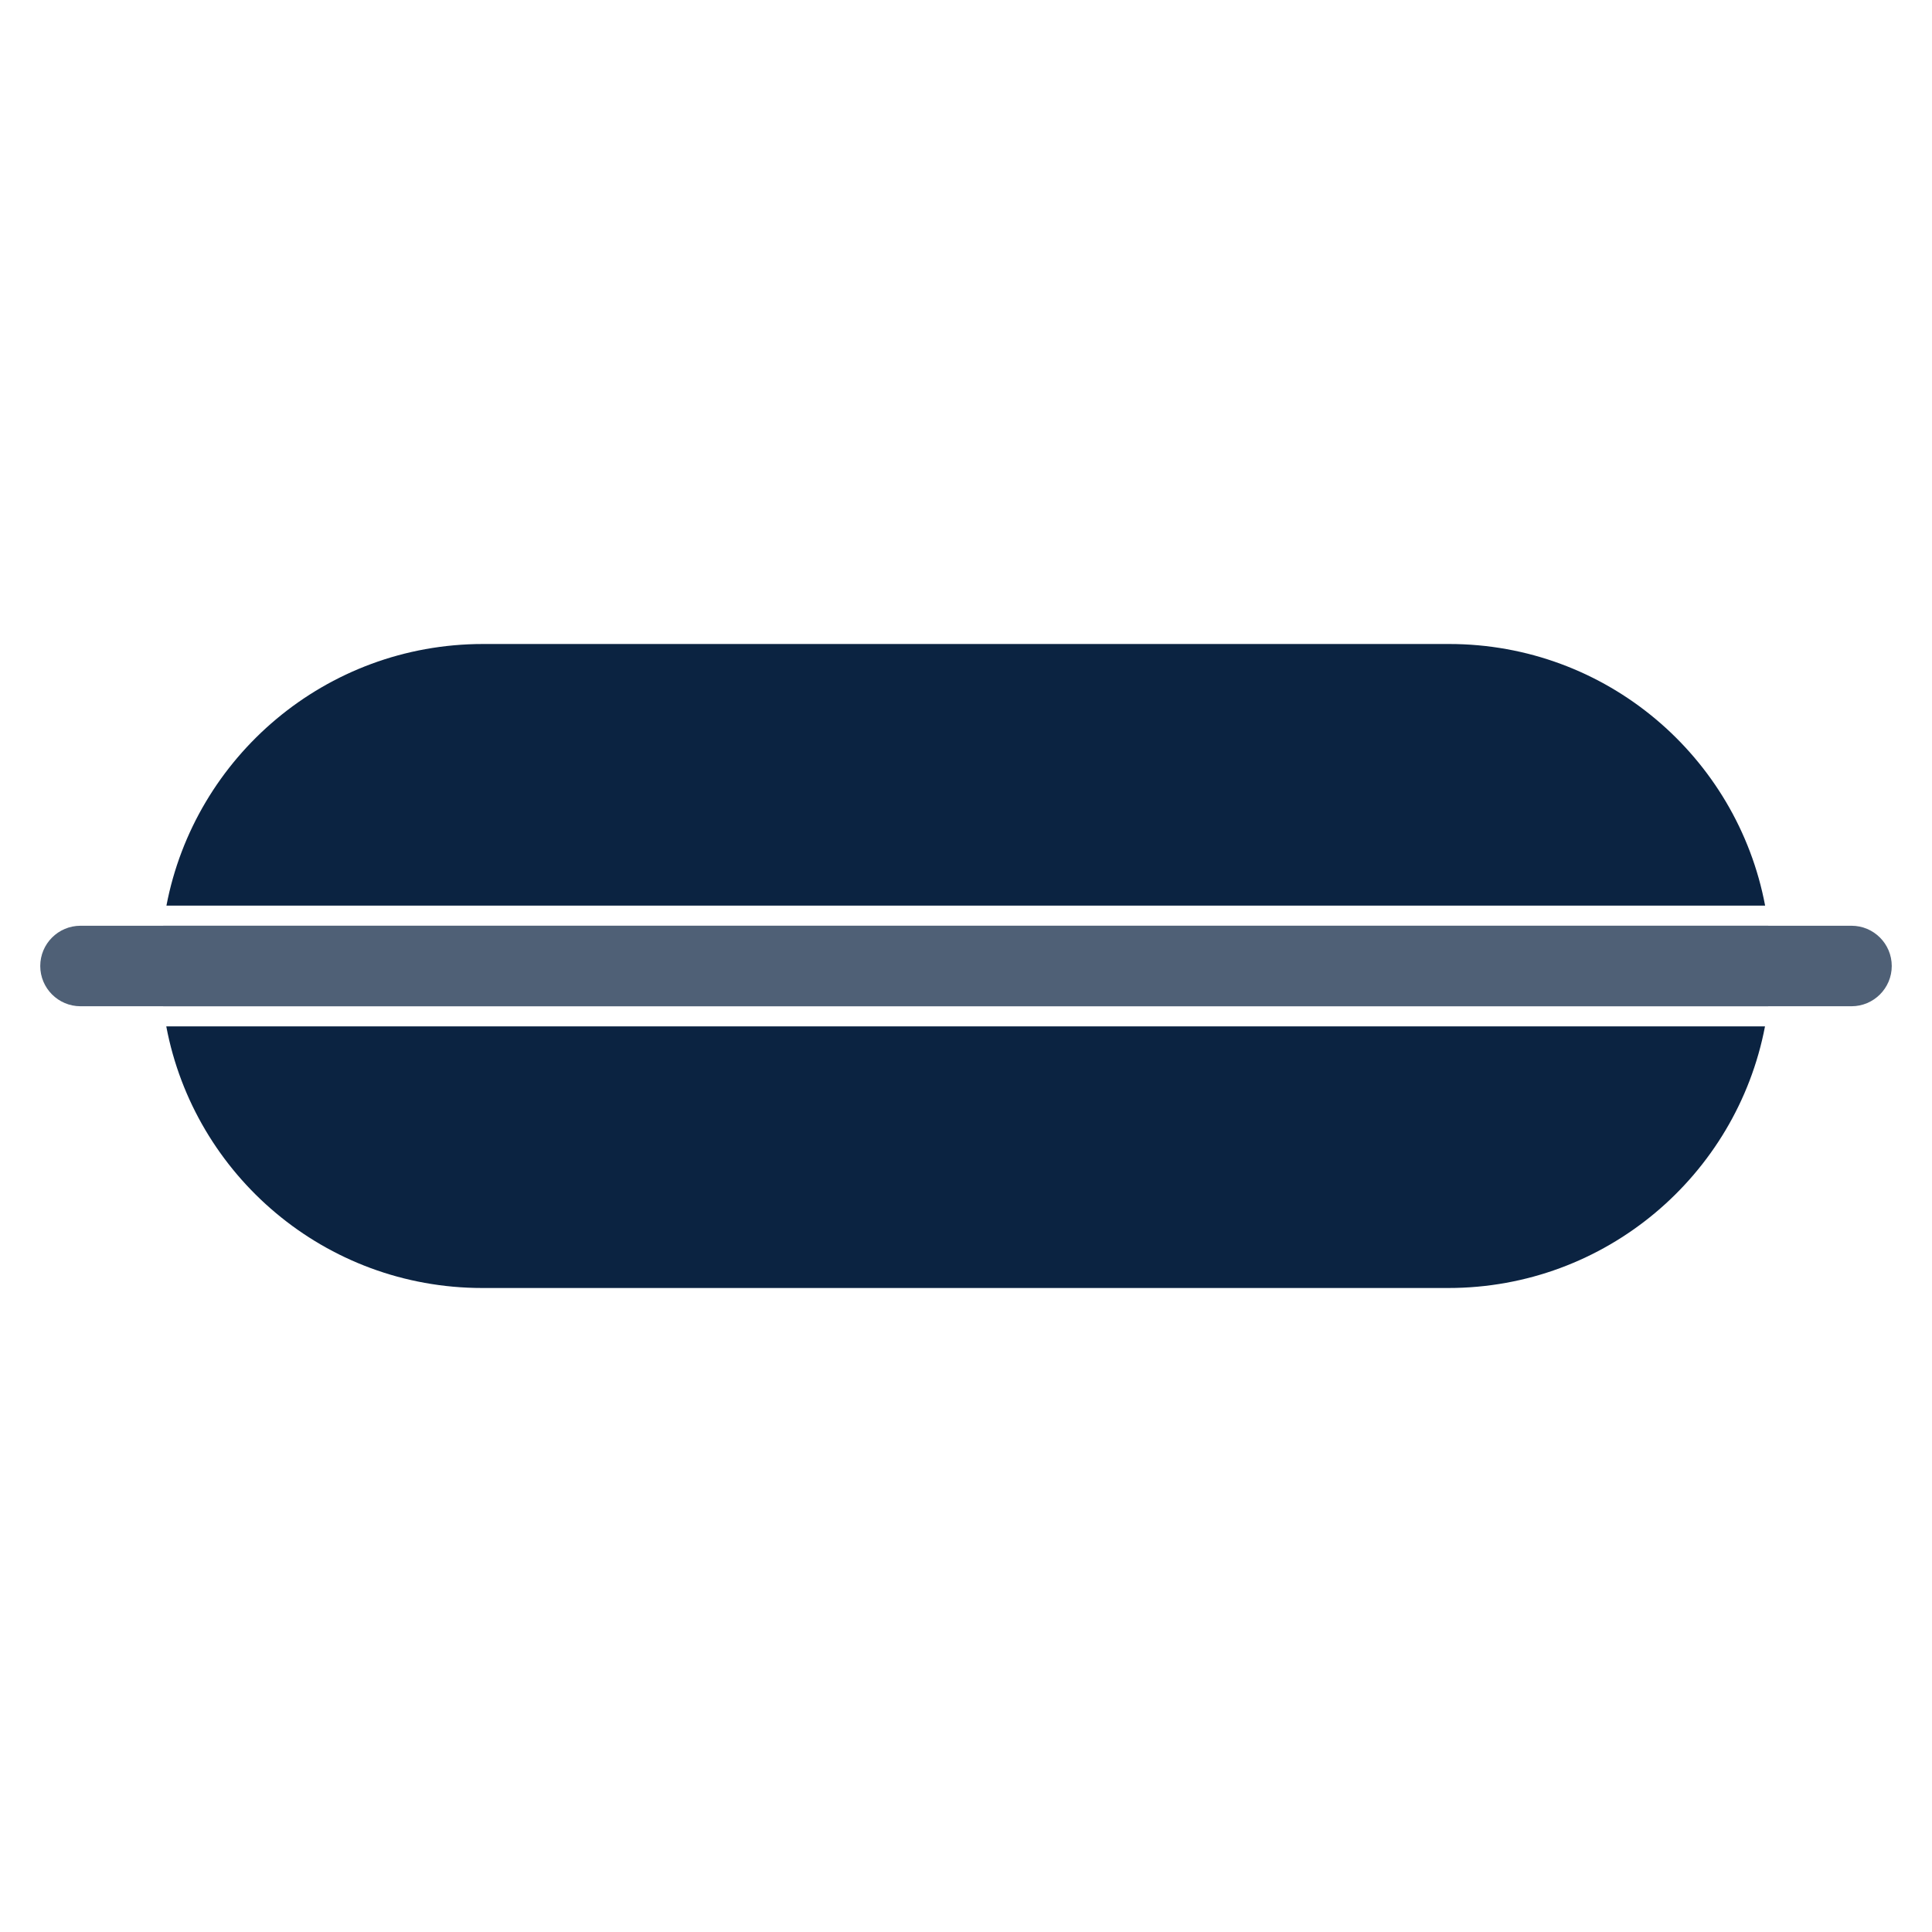
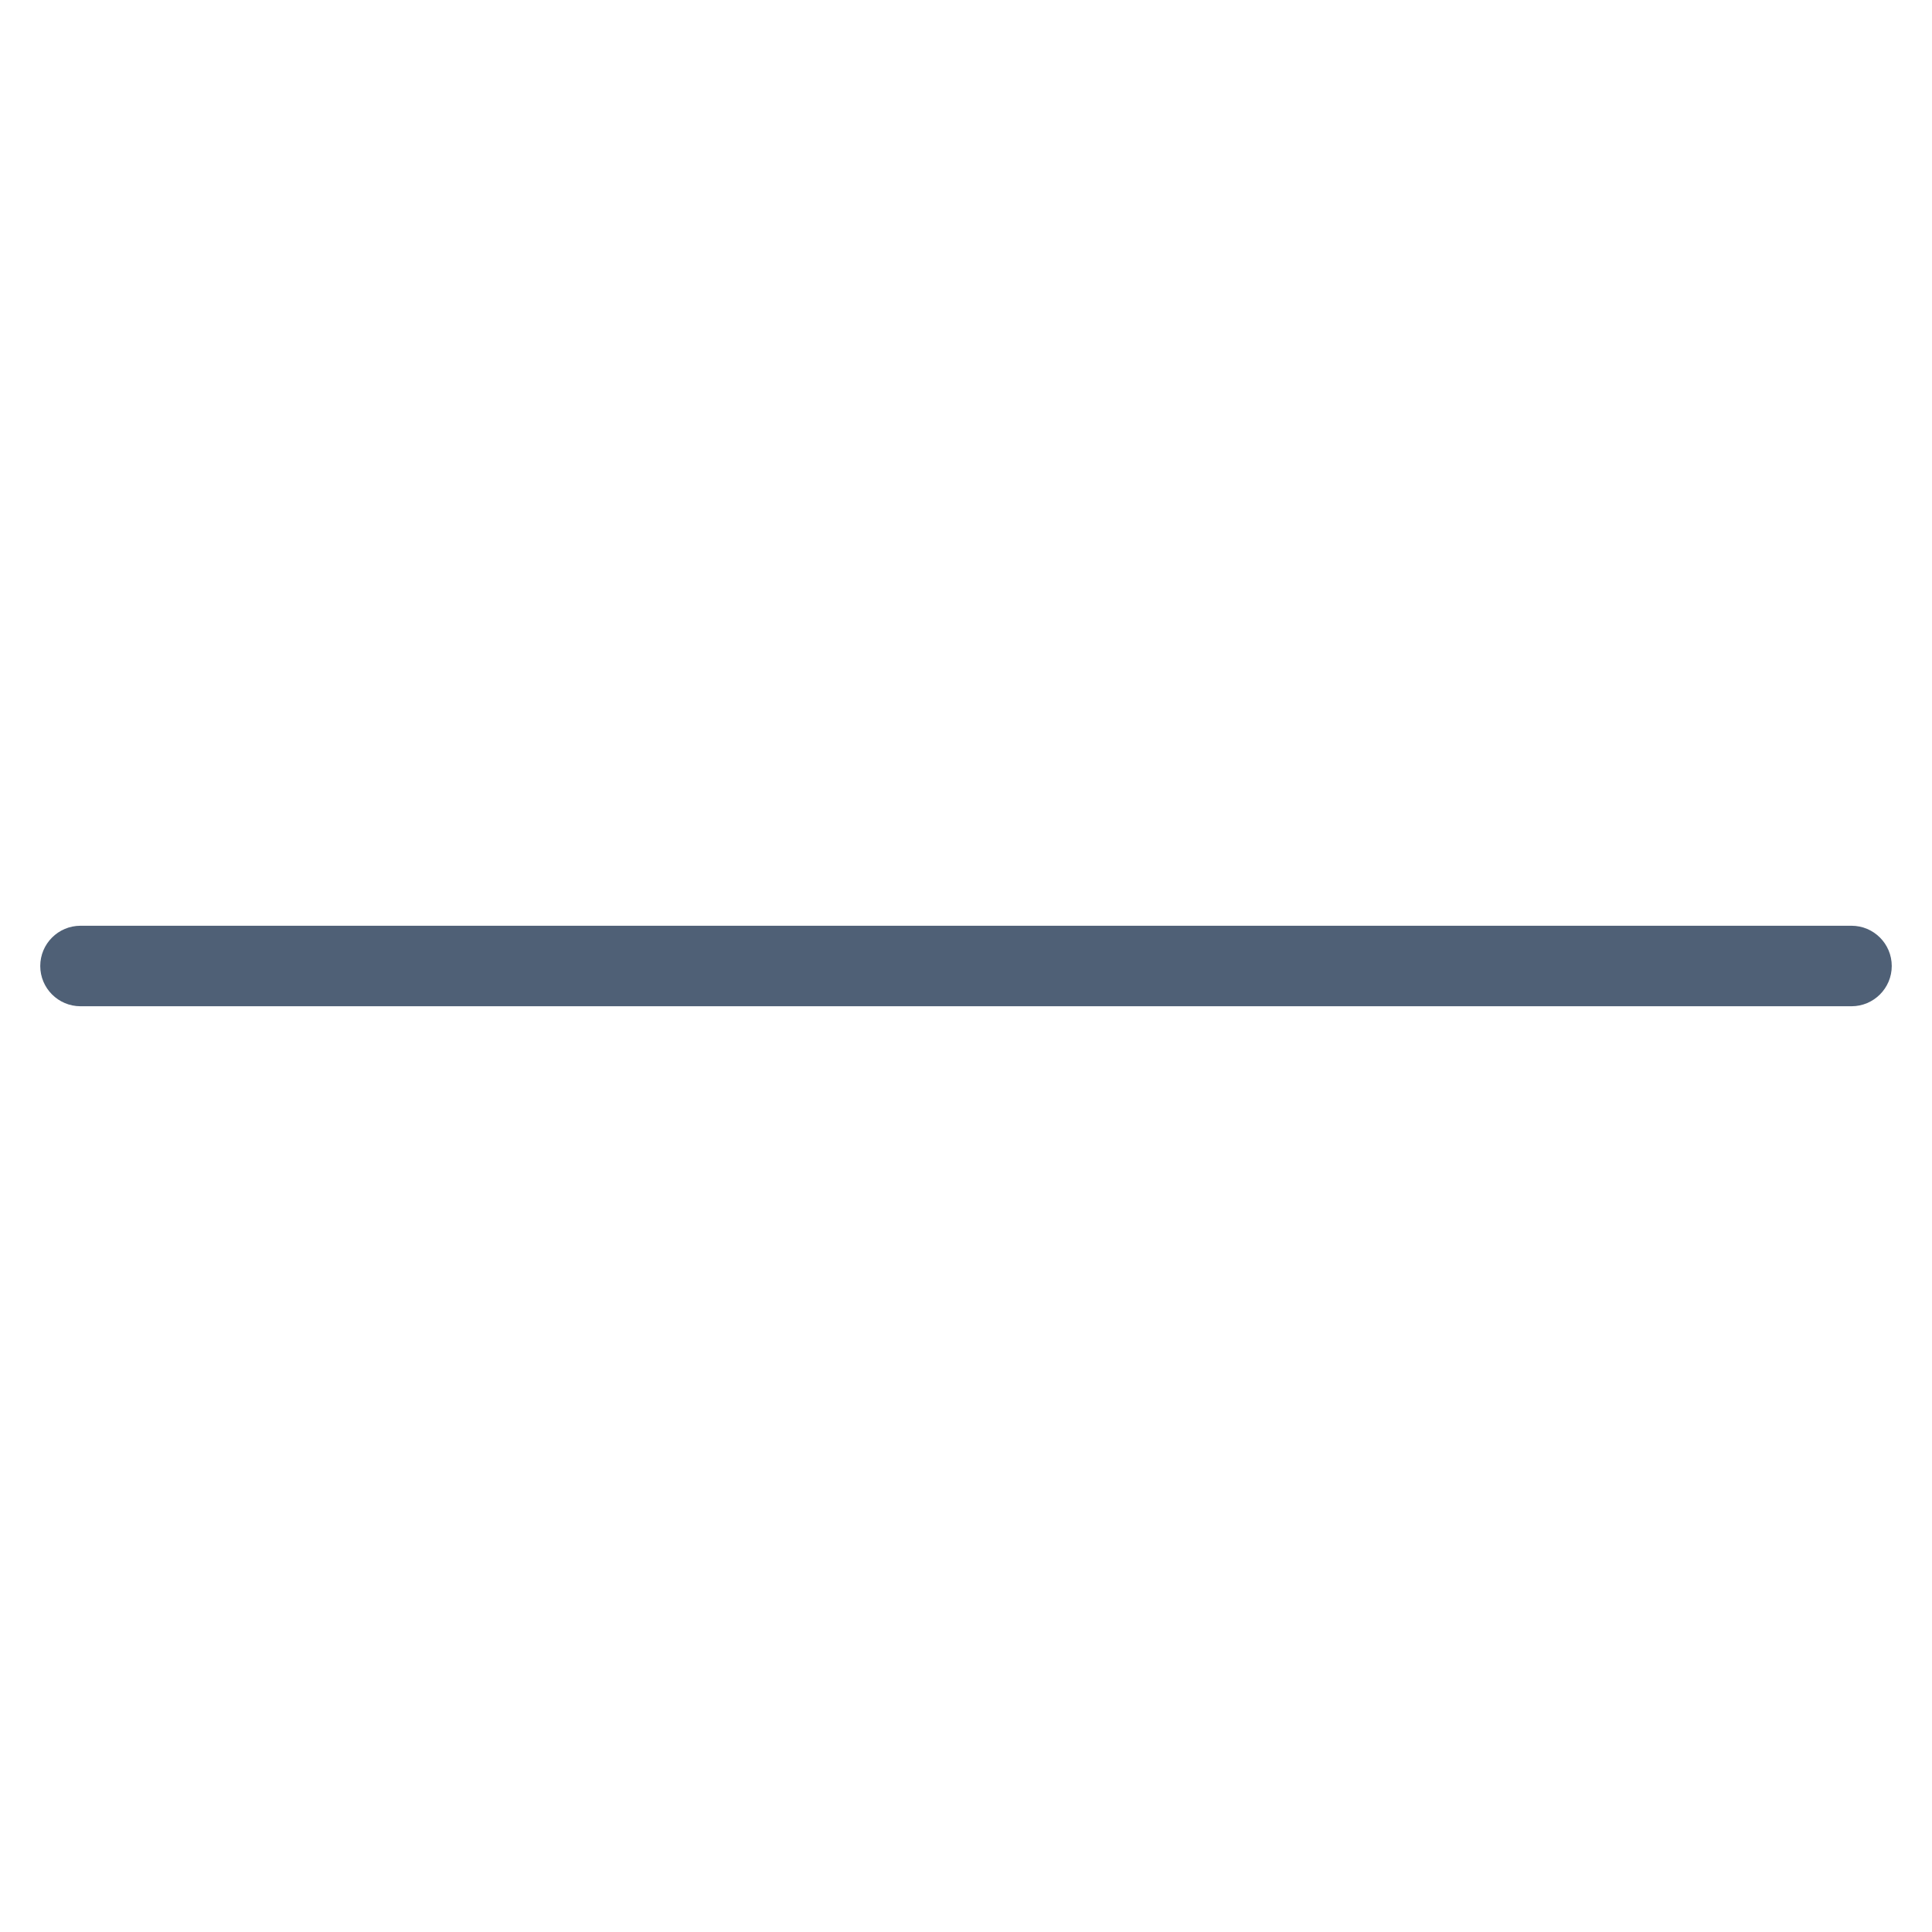
<svg xmlns="http://www.w3.org/2000/svg" width="48" height="48" viewBox="0 0 48 48" fill="none">
-   <path fill-rule="evenodd" clip-rule="evenodd" d="M12.002 16H36.002C39.907 16 43.156 18.799 43.854 22.5H4.135C4.841 18.799 8.096 16 12.002 16ZM4.053 25C4.013 24.672 3.992 24.339 3.993 24C3.993 23.661 4.014 23.328 4.056 23H43.932C43.972 23.328 43.993 23.661 43.993 24C43.992 24.339 43.971 24.672 43.93 25H4.053ZM4.131 25.5C4.829 29.201 8.078 32 11.983 32H35.983C39.889 32 43.144 29.201 43.851 25.5H4.131Z" fill="#0B2341" />
  <path d="M1 24C1 23.448 1.448 23 2 23H46C46.552 23 47 23.448 47 24V24C47 24.552 46.552 25 46 25H2C1.448 25 1 24.552 1 24V24Z" fill="#4F6076" />
</svg>